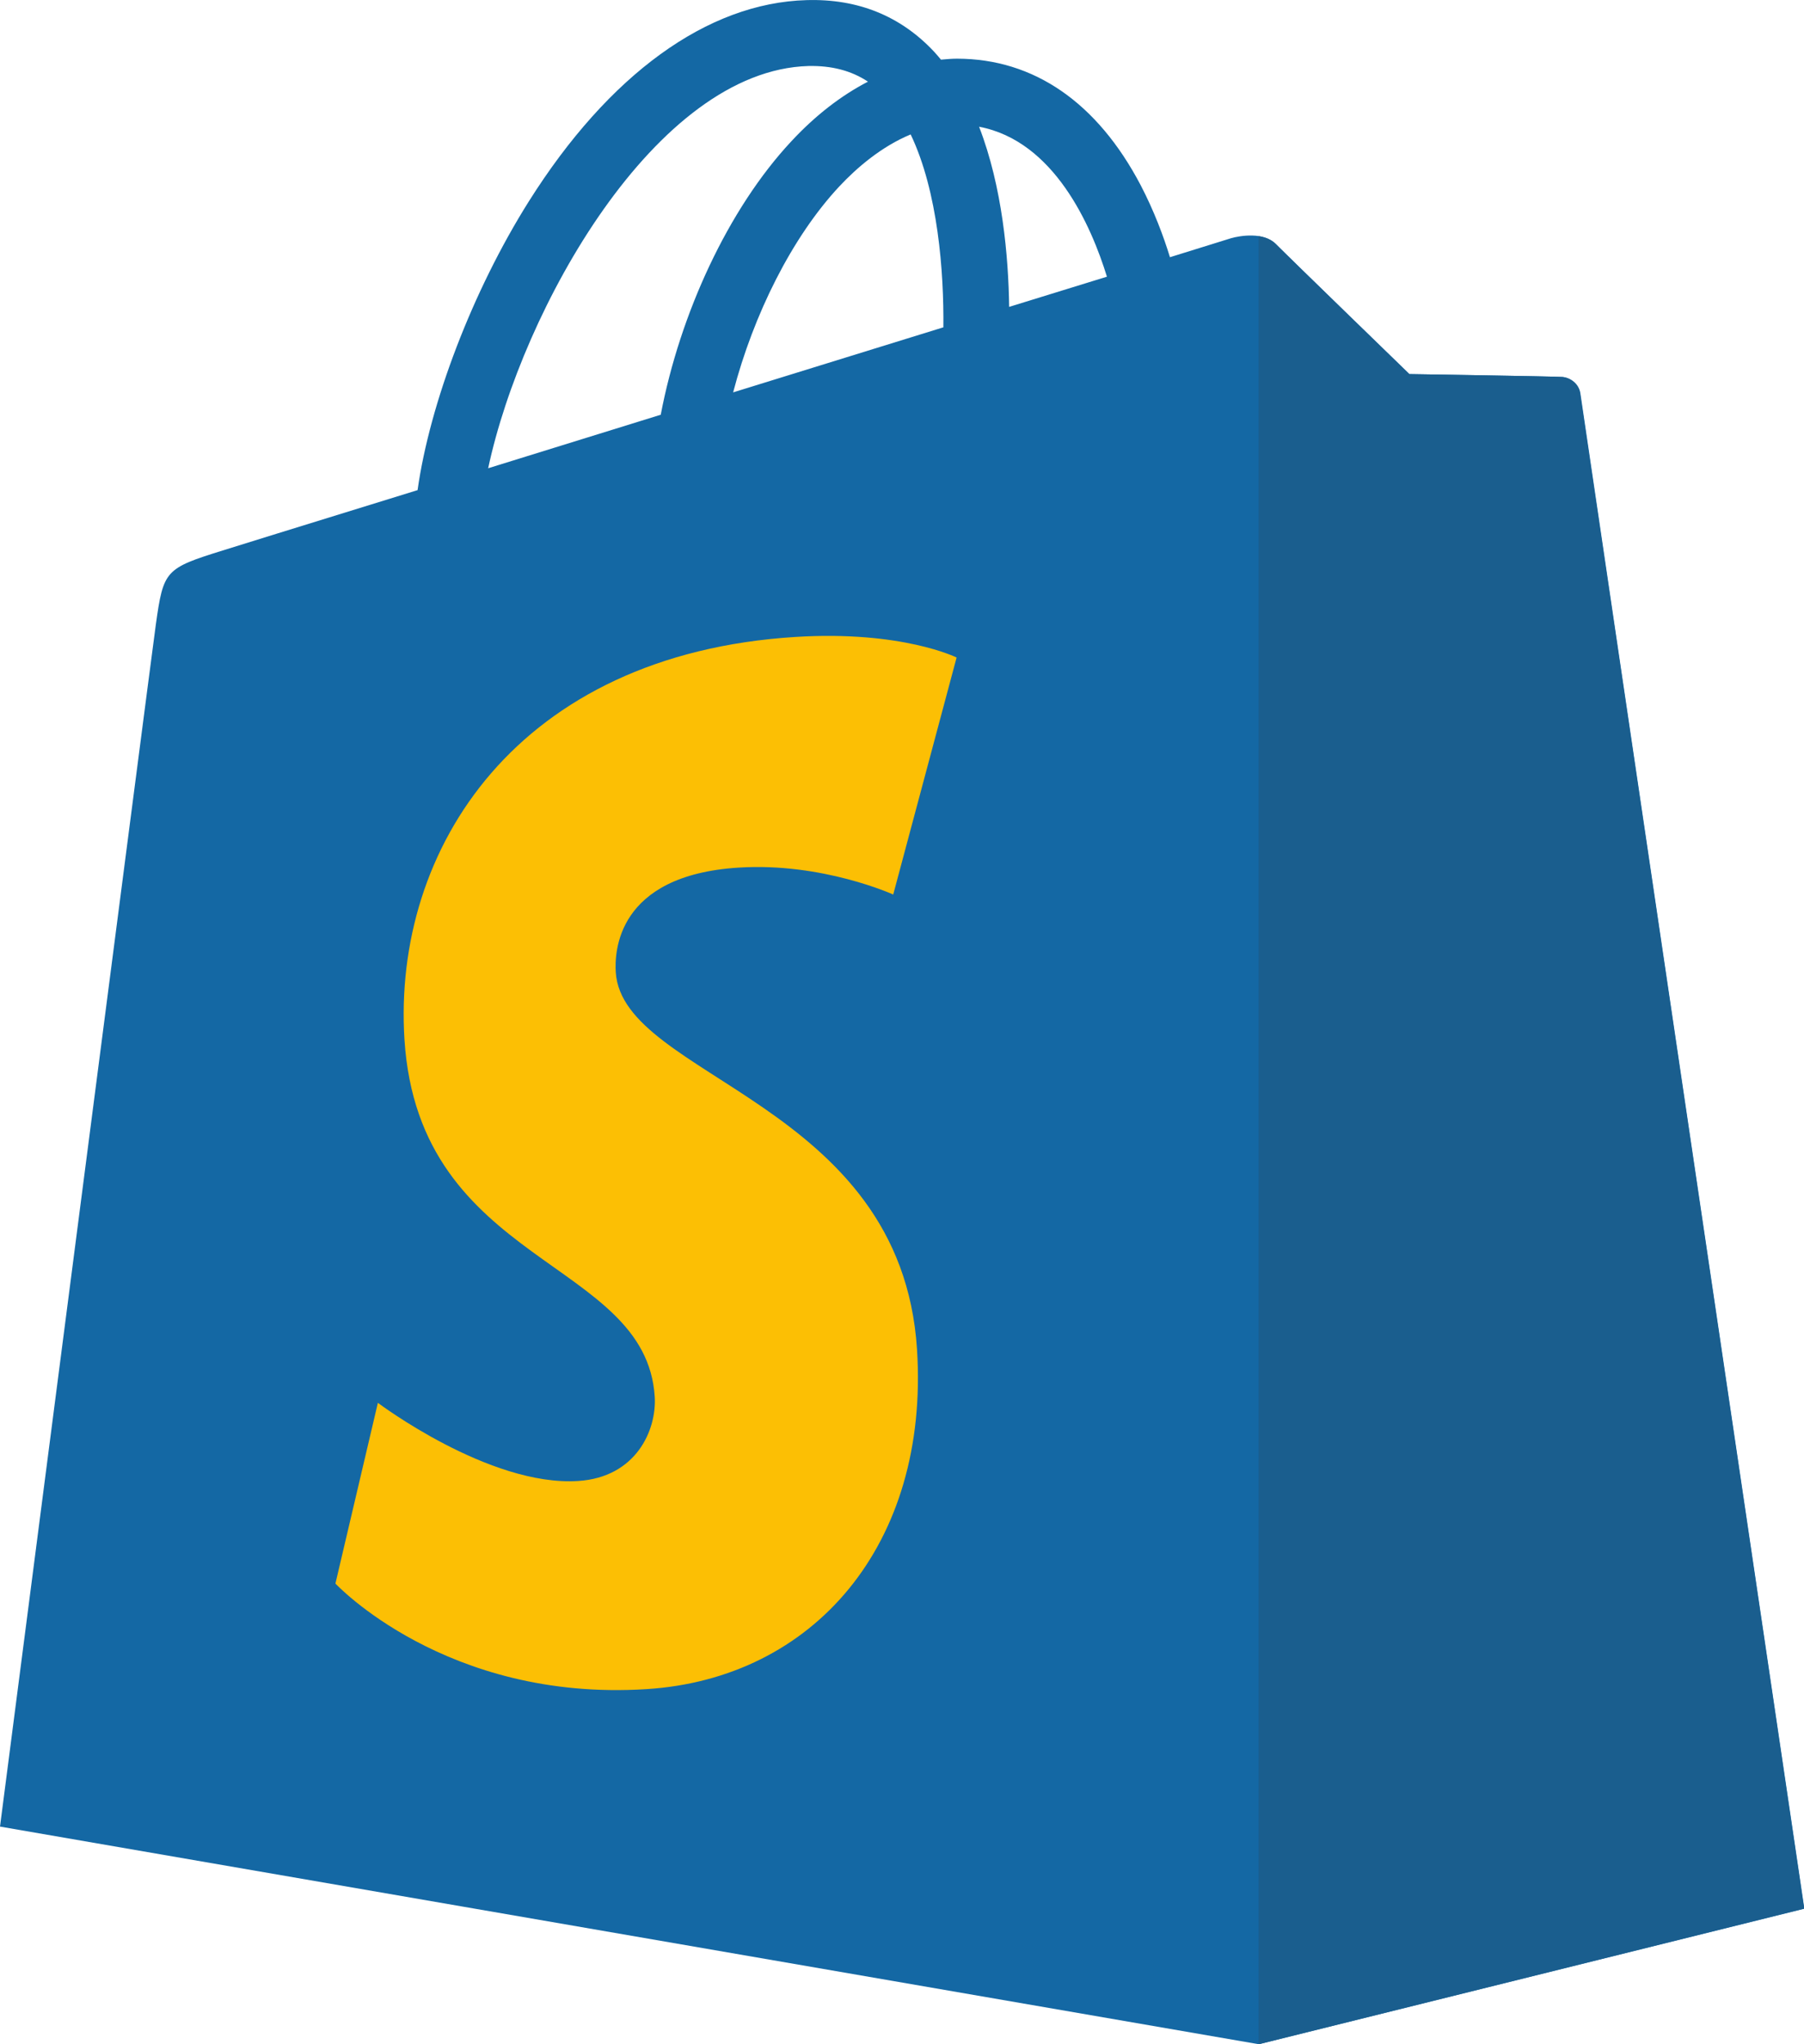
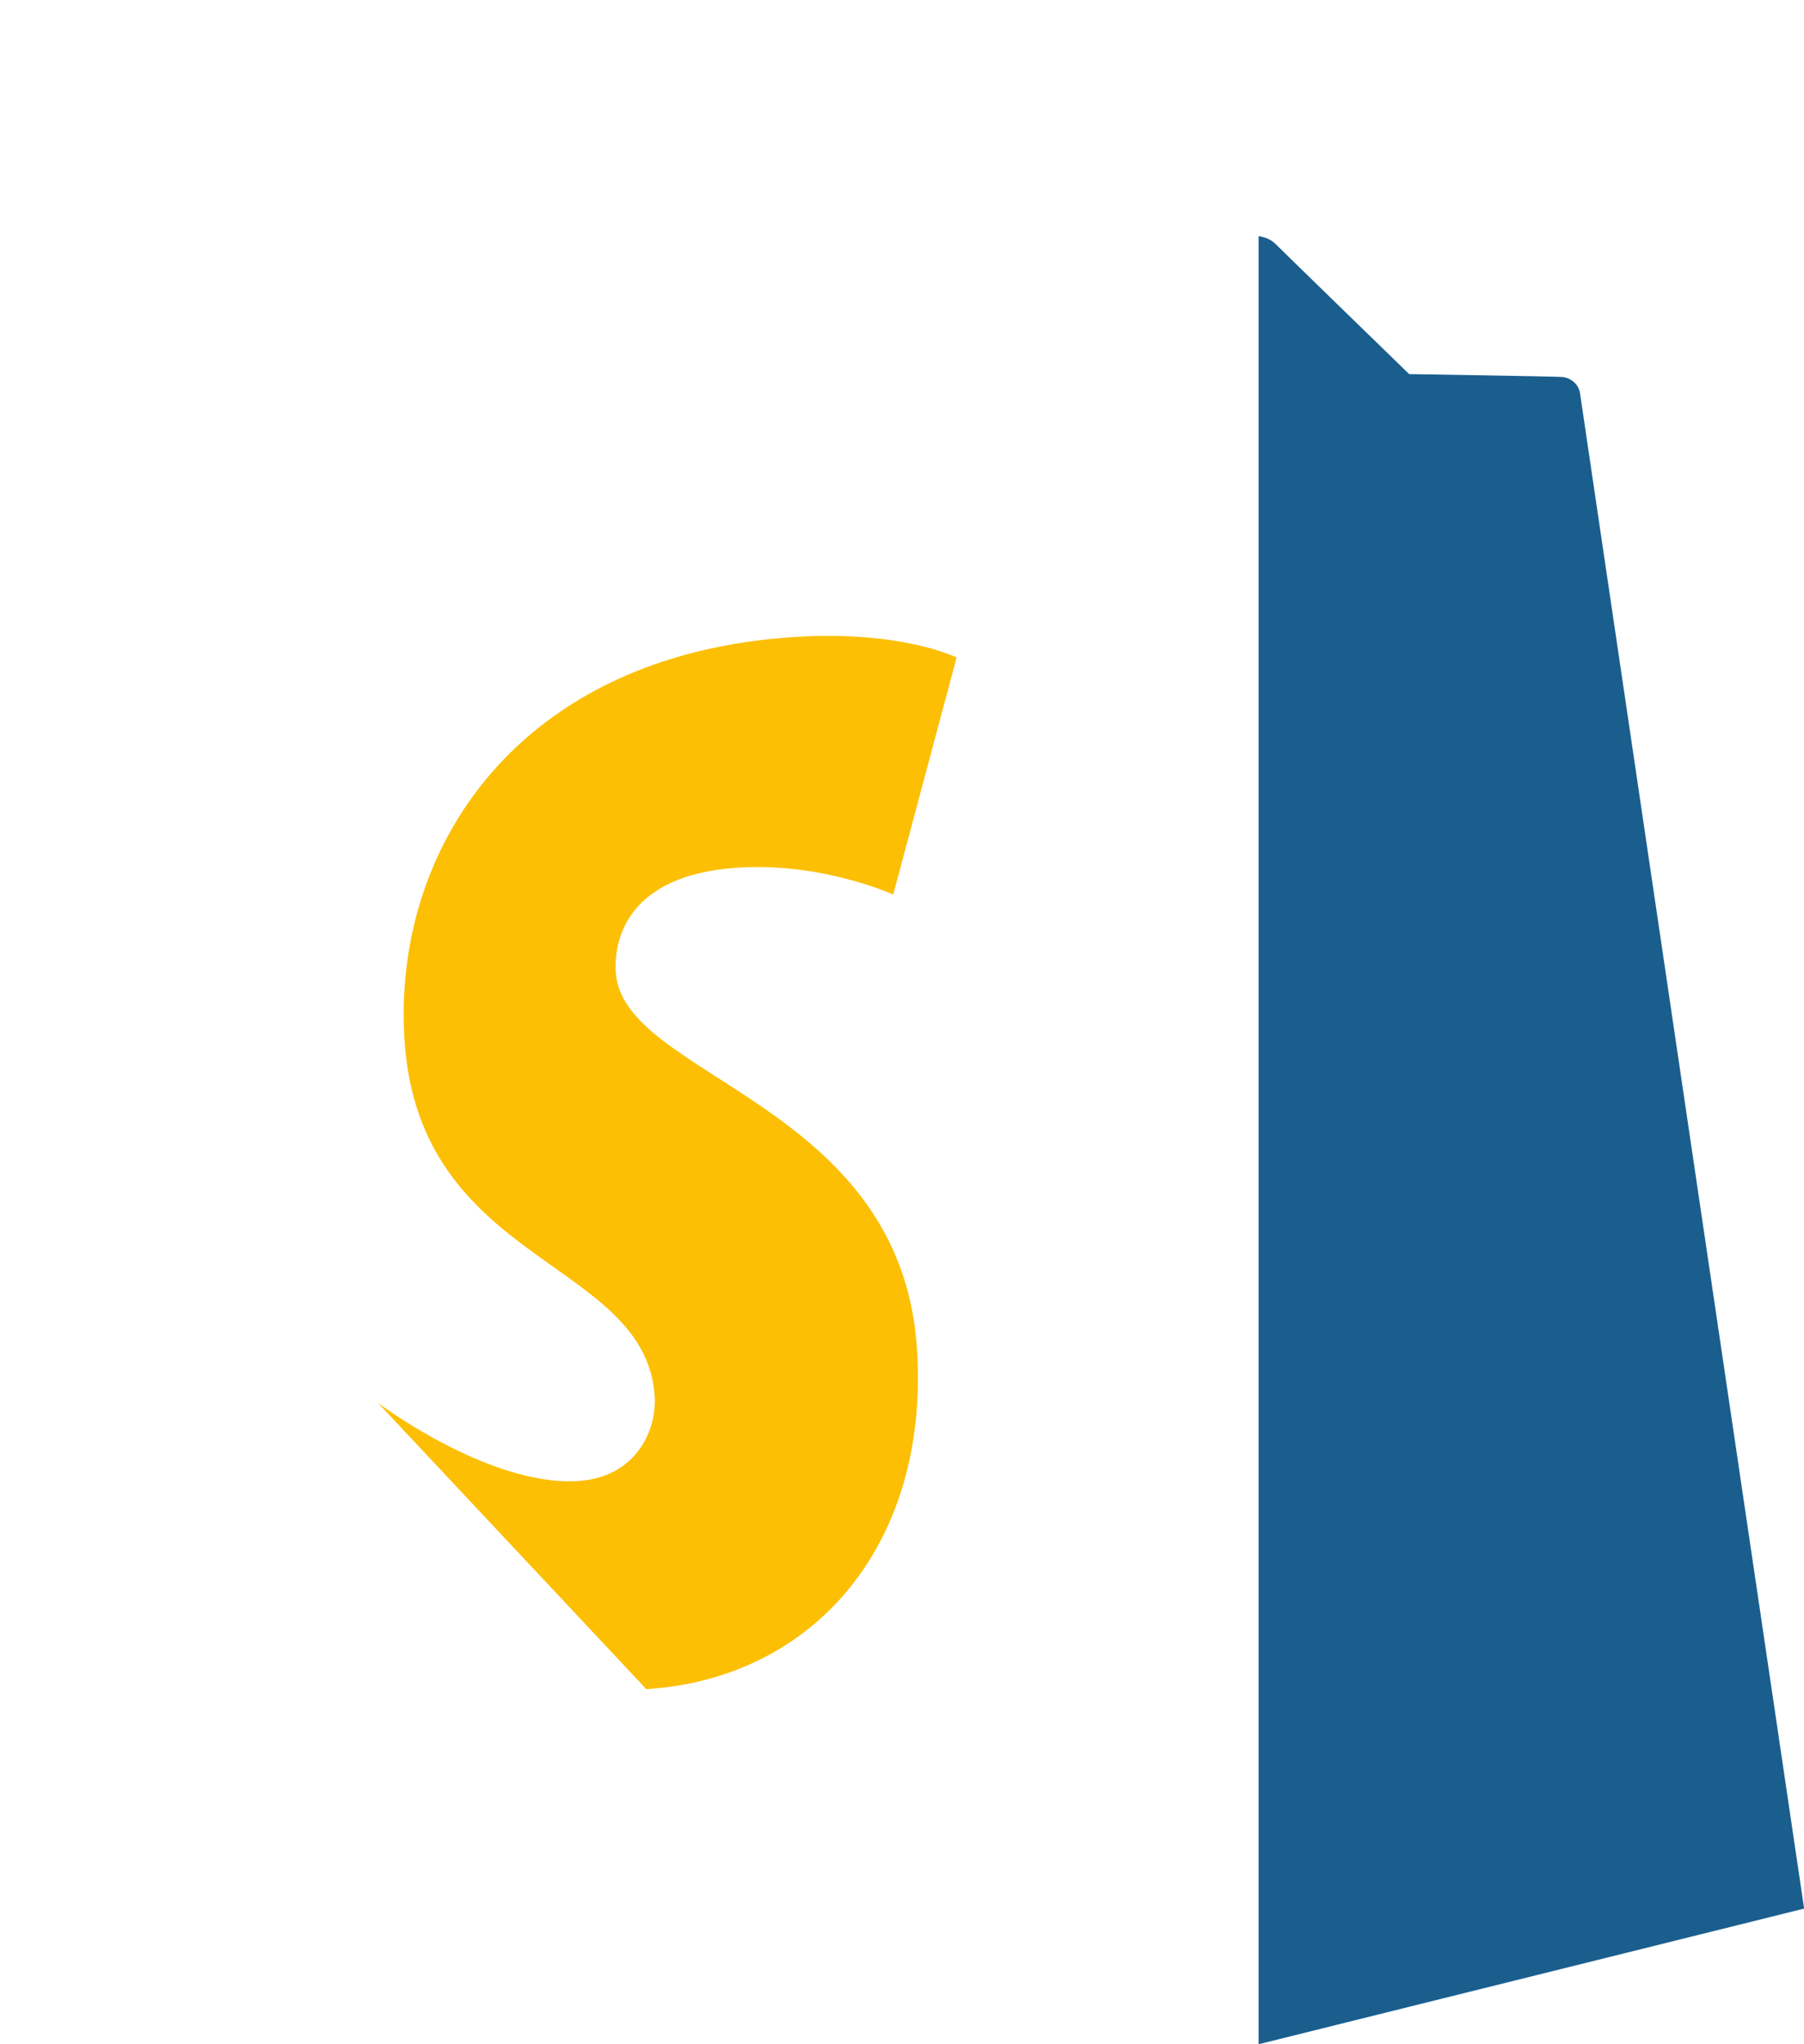
<svg xmlns="http://www.w3.org/2000/svg" width="15" height="17" viewBox="0 0 15 17" fill="none">
-   <path d="M13.141 3.273C13.129 3.188 13.054 3.14 12.992 3.135C12.93 3.13 11.72 3.111 11.72 3.111C11.72 3.111 10.707 2.129 10.608 2.028C10.508 1.928 10.312 1.959 10.236 1.981L9.728 2.139C9.675 1.966 9.596 1.754 9.485 1.541C9.124 0.853 8.597 0.489 7.959 0.488H7.957C7.913 0.488 7.869 0.492 7.824 0.496C7.806 0.474 7.787 0.452 7.767 0.43C7.489 0.133 7.133 -0.012 6.706 0.001C5.882 0.024 5.062 0.619 4.397 1.675C3.929 2.419 3.574 3.353 3.472 4.076C2.527 4.368 1.865 4.573 1.851 4.578C1.374 4.727 1.359 4.742 1.296 5.192C1.249 5.533 0 15.19 0 15.19L10.467 17L15.003 15.873C15.003 15.873 13.152 3.359 13.141 3.273ZM4.059 3.894C4.342 2.571 5.451 0.585 6.722 0.549C6.915 0.545 7.078 0.587 7.217 0.679C6.995 0.794 6.779 0.96 6.578 1.177C6.055 1.738 5.654 2.609 5.494 3.449L4.059 3.894ZM7.844 2.722L6.096 3.263C6.265 2.616 6.585 1.972 6.979 1.55C7.125 1.394 7.33 1.218 7.572 1.118C7.8 1.594 7.849 2.267 7.844 2.722ZM8.391 2.552C8.385 2.135 8.335 1.555 8.141 1.054C8.766 1.172 9.074 1.879 9.204 2.301L8.391 2.552Z" fill="#1468A4" />
  <path d="M12.989 3.135C12.928 3.13 11.717 3.111 11.717 3.111C11.717 3.111 10.705 2.128 10.605 2.028C10.568 1.991 10.518 1.972 10.465 1.964L10.465 17L15.001 15.872C15.001 15.872 13.15 3.359 13.138 3.273C13.127 3.188 13.052 3.14 12.989 3.135Z" fill="#1A5E8E" />
-   <path d="M7.954 5.468L7.427 7.439C7.427 7.439 6.839 7.171 6.142 7.215C5.121 7.279 5.11 7.924 5.12 8.085C5.176 8.967 7.495 9.159 7.625 11.224C7.728 12.848 6.763 13.96 5.374 14.047C3.707 14.153 2.789 13.169 2.789 13.169L3.142 11.666C3.142 11.666 4.066 12.363 4.806 12.316C5.289 12.286 5.461 11.893 5.444 11.615C5.371 10.465 3.483 10.533 3.363 8.644C3.263 7.053 4.307 5.442 6.611 5.297C7.499 5.241 7.954 5.468 7.954 5.468Z" fill="#FCBF04" />
+   <path d="M7.954 5.468L7.427 7.439C7.427 7.439 6.839 7.171 6.142 7.215C5.121 7.279 5.11 7.924 5.12 8.085C5.176 8.967 7.495 9.159 7.625 11.224C7.728 12.848 6.763 13.96 5.374 14.047L3.142 11.666C3.142 11.666 4.066 12.363 4.806 12.316C5.289 12.286 5.461 11.893 5.444 11.615C5.371 10.465 3.483 10.533 3.363 8.644C3.263 7.053 4.307 5.442 6.611 5.297C7.499 5.241 7.954 5.468 7.954 5.468Z" fill="#FCBF04" />
</svg>